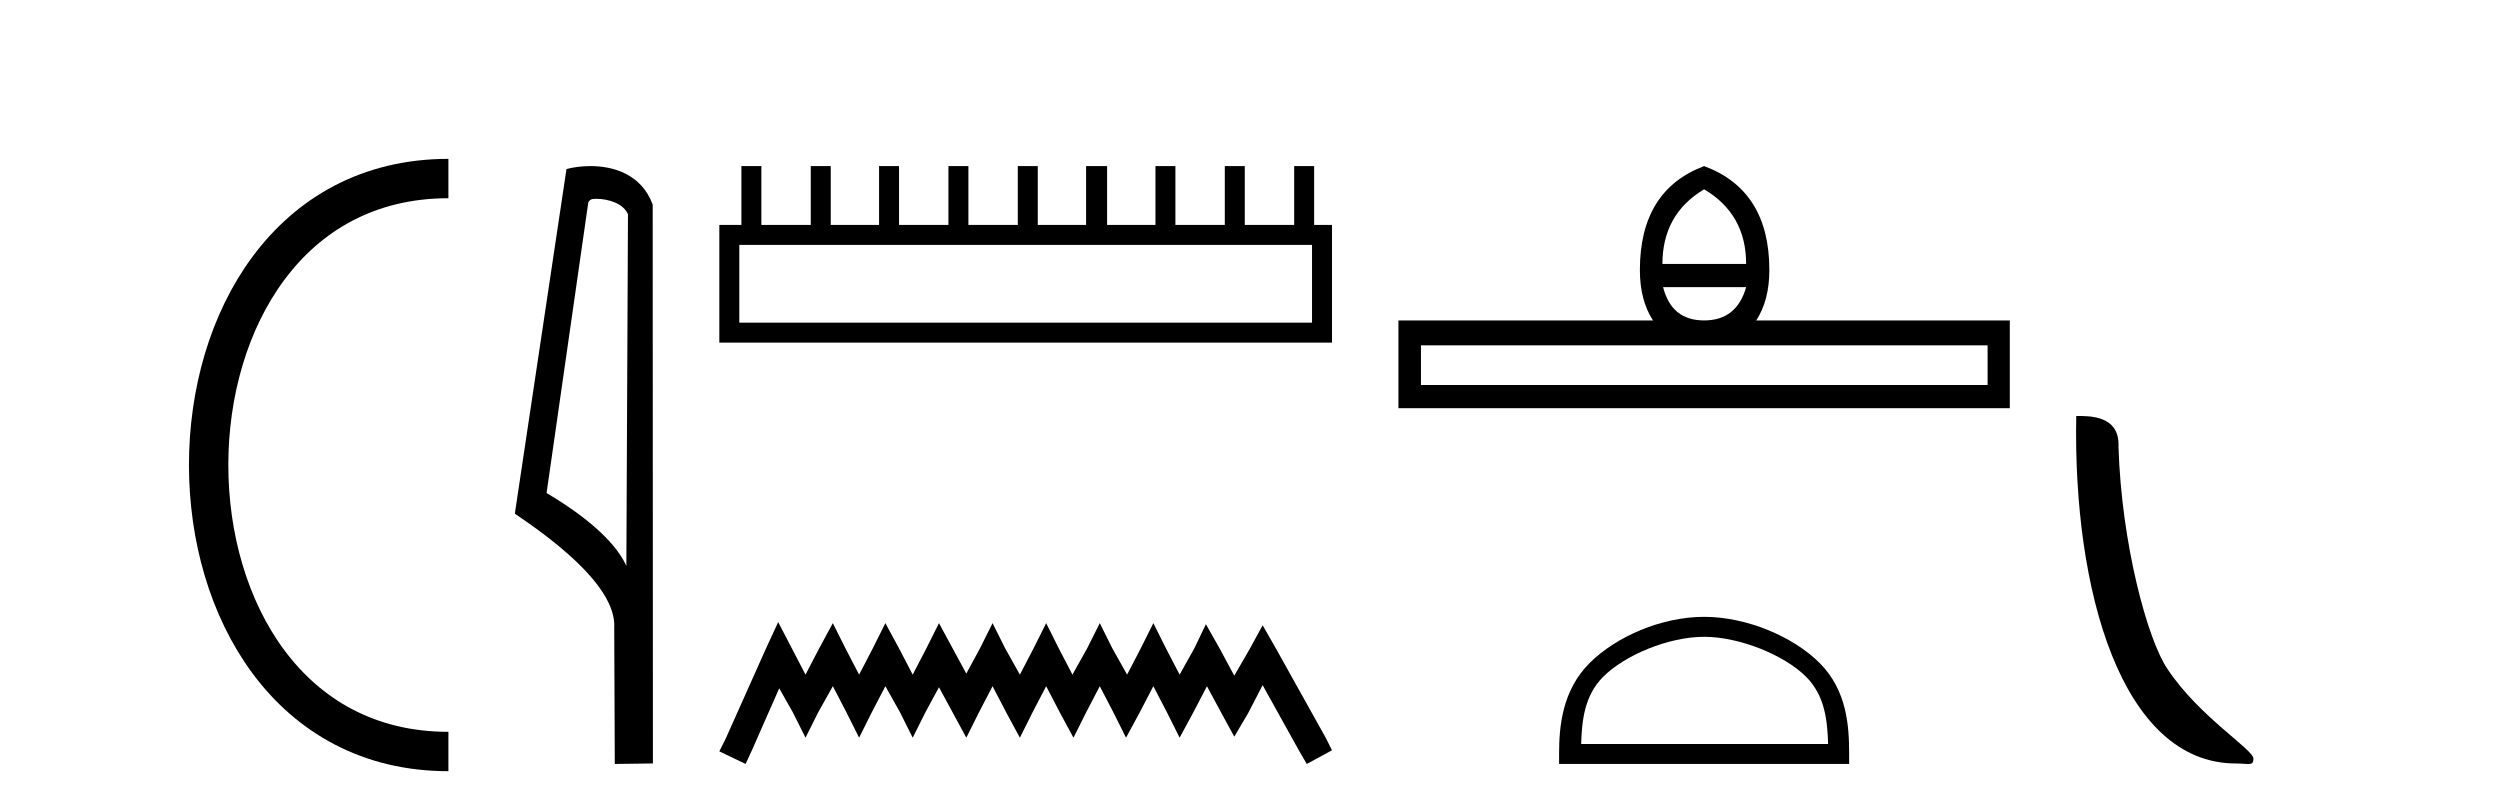
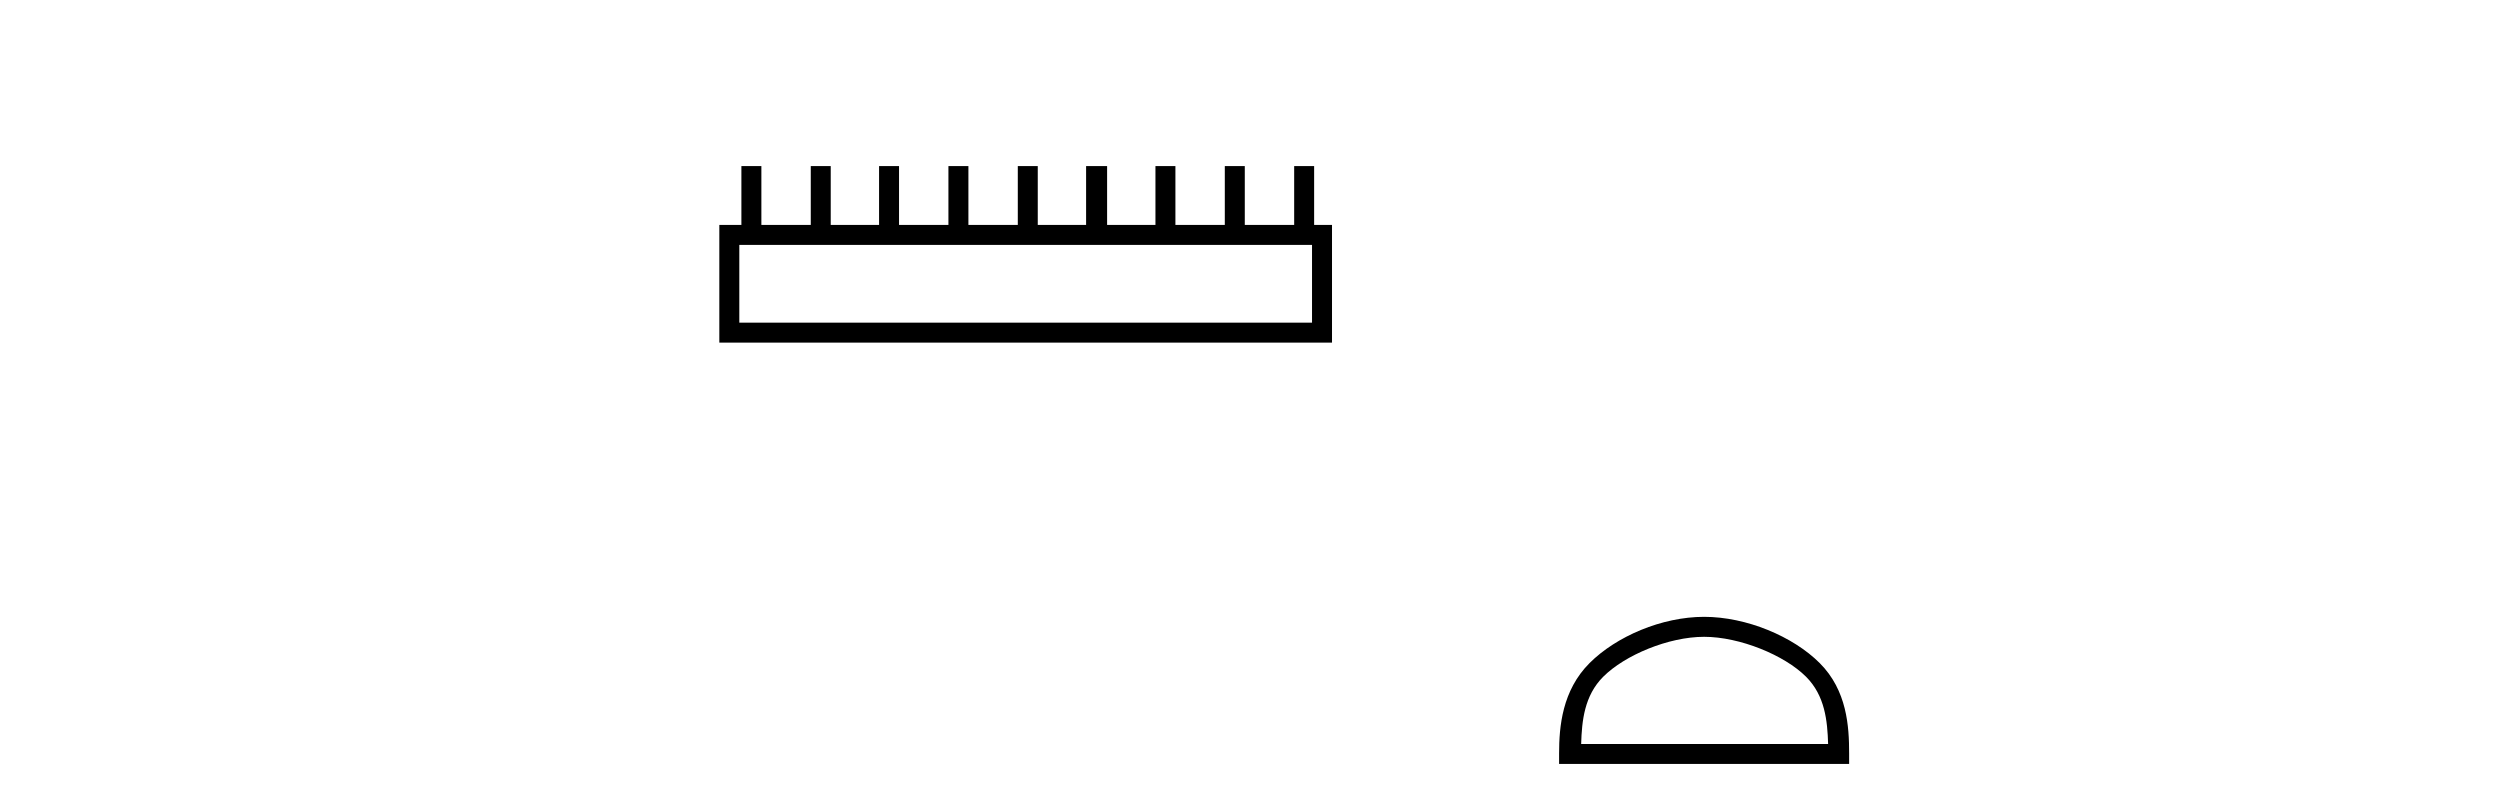
<svg xmlns="http://www.w3.org/2000/svg" width="127.0" height="41.0">
-   <path d="M 22.779 9.07 C 6.539 9.07 6.539 38.177 22.779 38.177 " style="fill:none;stroke:#000000;stroke-width:2" />
  <path d="M 22.779 9.07 L 22.779 9.07 " style="fill:none;stroke:#000000;stroke-width:2" />
  <path d="M 22.779 38.177 L 22.779 38.177 " style="fill:none;stroke:#000000;stroke-width:2" />
-   <path d="M 30.289 10.1 C 30.914 10.1 31.678 10.34 31.901 10.89 L 31.819 28.751 L 31.819 28.751 C 31.502 28.034 30.561 26.699 27.766 25.046 L 29.888 10.263 C 29.988 10.157 29.985 10.1 30.289 10.1 ZM 31.819 28.751 L 31.819 28.751 C 31.819 28.751 31.819 28.751 31.819 28.751 L 31.819 28.751 L 31.819 28.751 ZM 29.992 8.437 C 29.514 8.437 29.083 8.505 28.777 8.588 L 26.154 26.094 C 27.542 27.044 31.355 29.648 31.203 31.91 L 31.231 38.809 L 33.168 38.783 L 33.157 10.393 C 32.581 8.837 31.15 8.437 29.992 8.437 Z" style="fill:#000000;stroke:none" />
  <path d="M 66.651 12.441 L 66.651 16.391 L 37.557 16.391 L 37.557 12.441 ZM 37.663 8.437 L 37.663 11.426 L 36.542 11.426 L 36.542 17.405 L 67.666 17.405 L 67.666 11.426 L 66.758 11.426 L 66.758 8.437 L 65.744 8.437 L 65.744 11.426 L 63.235 11.426 L 63.235 8.437 L 62.22 8.437 L 62.22 11.426 L 59.711 11.426 L 59.711 8.437 L 58.697 8.437 L 58.697 11.426 L 56.241 11.426 L 56.241 8.437 L 55.174 8.437 L 55.174 11.426 L 52.718 11.426 L 52.718 8.437 L 51.704 8.437 L 51.704 11.426 L 49.195 11.426 L 49.195 8.437 L 48.18 8.437 L 48.18 11.426 L 45.671 11.426 L 45.671 8.437 L 44.657 8.437 L 44.657 11.426 L 42.201 11.426 L 42.201 8.437 L 41.187 8.437 L 41.187 11.426 L 38.678 11.426 L 38.678 8.437 Z" style="fill:#000000;stroke:none" />
-   <path d="M 39.532 31.602 L 38.891 32.99 L 36.863 37.528 L 36.542 38.169 L 37.877 38.809 L 38.197 38.115 L 39.585 34.966 L 40.279 36.193 L 40.92 37.475 L 41.561 36.193 L 42.308 34.859 L 43.002 36.193 L 43.643 37.475 L 44.283 36.193 L 44.977 34.859 L 45.725 36.193 L 46.365 37.475 L 47.006 36.193 L 47.7 34.912 L 48.394 36.193 L 49.088 37.475 L 49.728 36.193 L 50.422 34.859 L 51.116 36.193 L 51.81 37.475 L 52.451 36.193 L 53.145 34.859 L 53.839 36.193 L 54.533 37.475 L 55.174 36.193 L 55.868 34.859 L 56.562 36.193 L 57.202 37.475 L 57.896 36.193 L 58.59 34.859 L 59.284 36.193 L 59.925 37.475 L 60.619 36.193 L 61.313 34.859 L 62.06 36.247 L 62.701 37.421 L 63.395 36.247 L 64.142 34.805 L 66.011 38.169 L 66.384 38.809 L 67.666 38.115 L 67.345 37.475 L 64.783 32.884 L 64.142 31.763 L 63.502 32.937 L 62.701 34.325 L 61.954 32.937 L 61.26 31.709 L 60.672 32.937 L 59.925 34.272 L 59.231 32.937 L 58.59 31.656 L 57.95 32.937 L 57.256 34.272 L 56.508 32.937 L 55.868 31.656 L 55.227 32.937 L 54.48 34.272 L 53.786 32.937 L 53.145 31.656 L 52.504 32.937 L 51.81 34.272 L 51.063 32.937 L 50.422 31.656 L 49.782 32.937 L 49.088 34.218 L 48.394 32.937 L 47.7 31.656 L 47.059 32.937 L 46.365 34.272 L 45.671 32.937 L 44.977 31.656 L 44.337 32.937 L 43.643 34.272 L 42.949 32.937 L 42.308 31.656 L 41.614 32.937 L 40.92 34.272 L 40.226 32.937 L 39.532 31.602 Z" style="fill:#000000;stroke:none" />
-   <path d="M 86.569 9.616 Q 88.704 10.88 88.704 13.408 L 84.451 13.408 Q 84.451 10.88 86.569 9.616 ZM 88.704 14.587 Q 88.226 16.278 86.569 16.278 Q 84.912 16.278 84.485 14.587 ZM 100.97 17.542 L 100.97 19.558 L 72.185 19.558 L 72.185 17.542 ZM 86.569 8.437 Q 83.306 9.667 83.306 13.716 Q 83.306 15.253 83.972 16.278 L 71.04 16.278 L 71.04 20.737 L 102.098 20.737 L 102.098 16.278 L 89.217 16.278 Q 89.883 15.253 89.883 13.716 Q 89.883 9.667 86.569 8.437 Z" style="fill:#000000;stroke:none" />
  <path d="M 86.569 32.35 C 88.381 32.35 90.65 33.281 91.747 34.378 C 92.708 35.339 92.833 36.612 92.868 37.795 L 80.323 37.795 C 80.358 36.612 80.484 35.339 81.444 34.378 C 82.542 33.281 84.757 32.35 86.569 32.35 ZM 86.569 31.335 C 84.419 31.335 82.106 32.329 80.75 33.684 C 79.36 35.075 79.202 36.906 79.202 38.275 L 79.202 38.809 L 93.936 38.809 L 93.936 38.275 C 93.936 36.906 93.832 35.075 92.441 33.684 C 91.086 32.329 88.719 31.335 86.569 31.335 Z" style="fill:#000000;stroke:none" />
-   <path d="M 113.589 38.785 C 114.243 38.785 114.474 38.932 114.474 38.539 C 114.474 38.071 111.728 36.418 110.12 34.004 C 109.089 32.504 107.772 27.607 107.619 22.695 C 107.695 21.083 106.114 21.132 105.473 21.132 C 105.302 30.016 107.777 38.785 113.589 38.785 Z" style="fill:#000000;stroke:none" />
</svg>